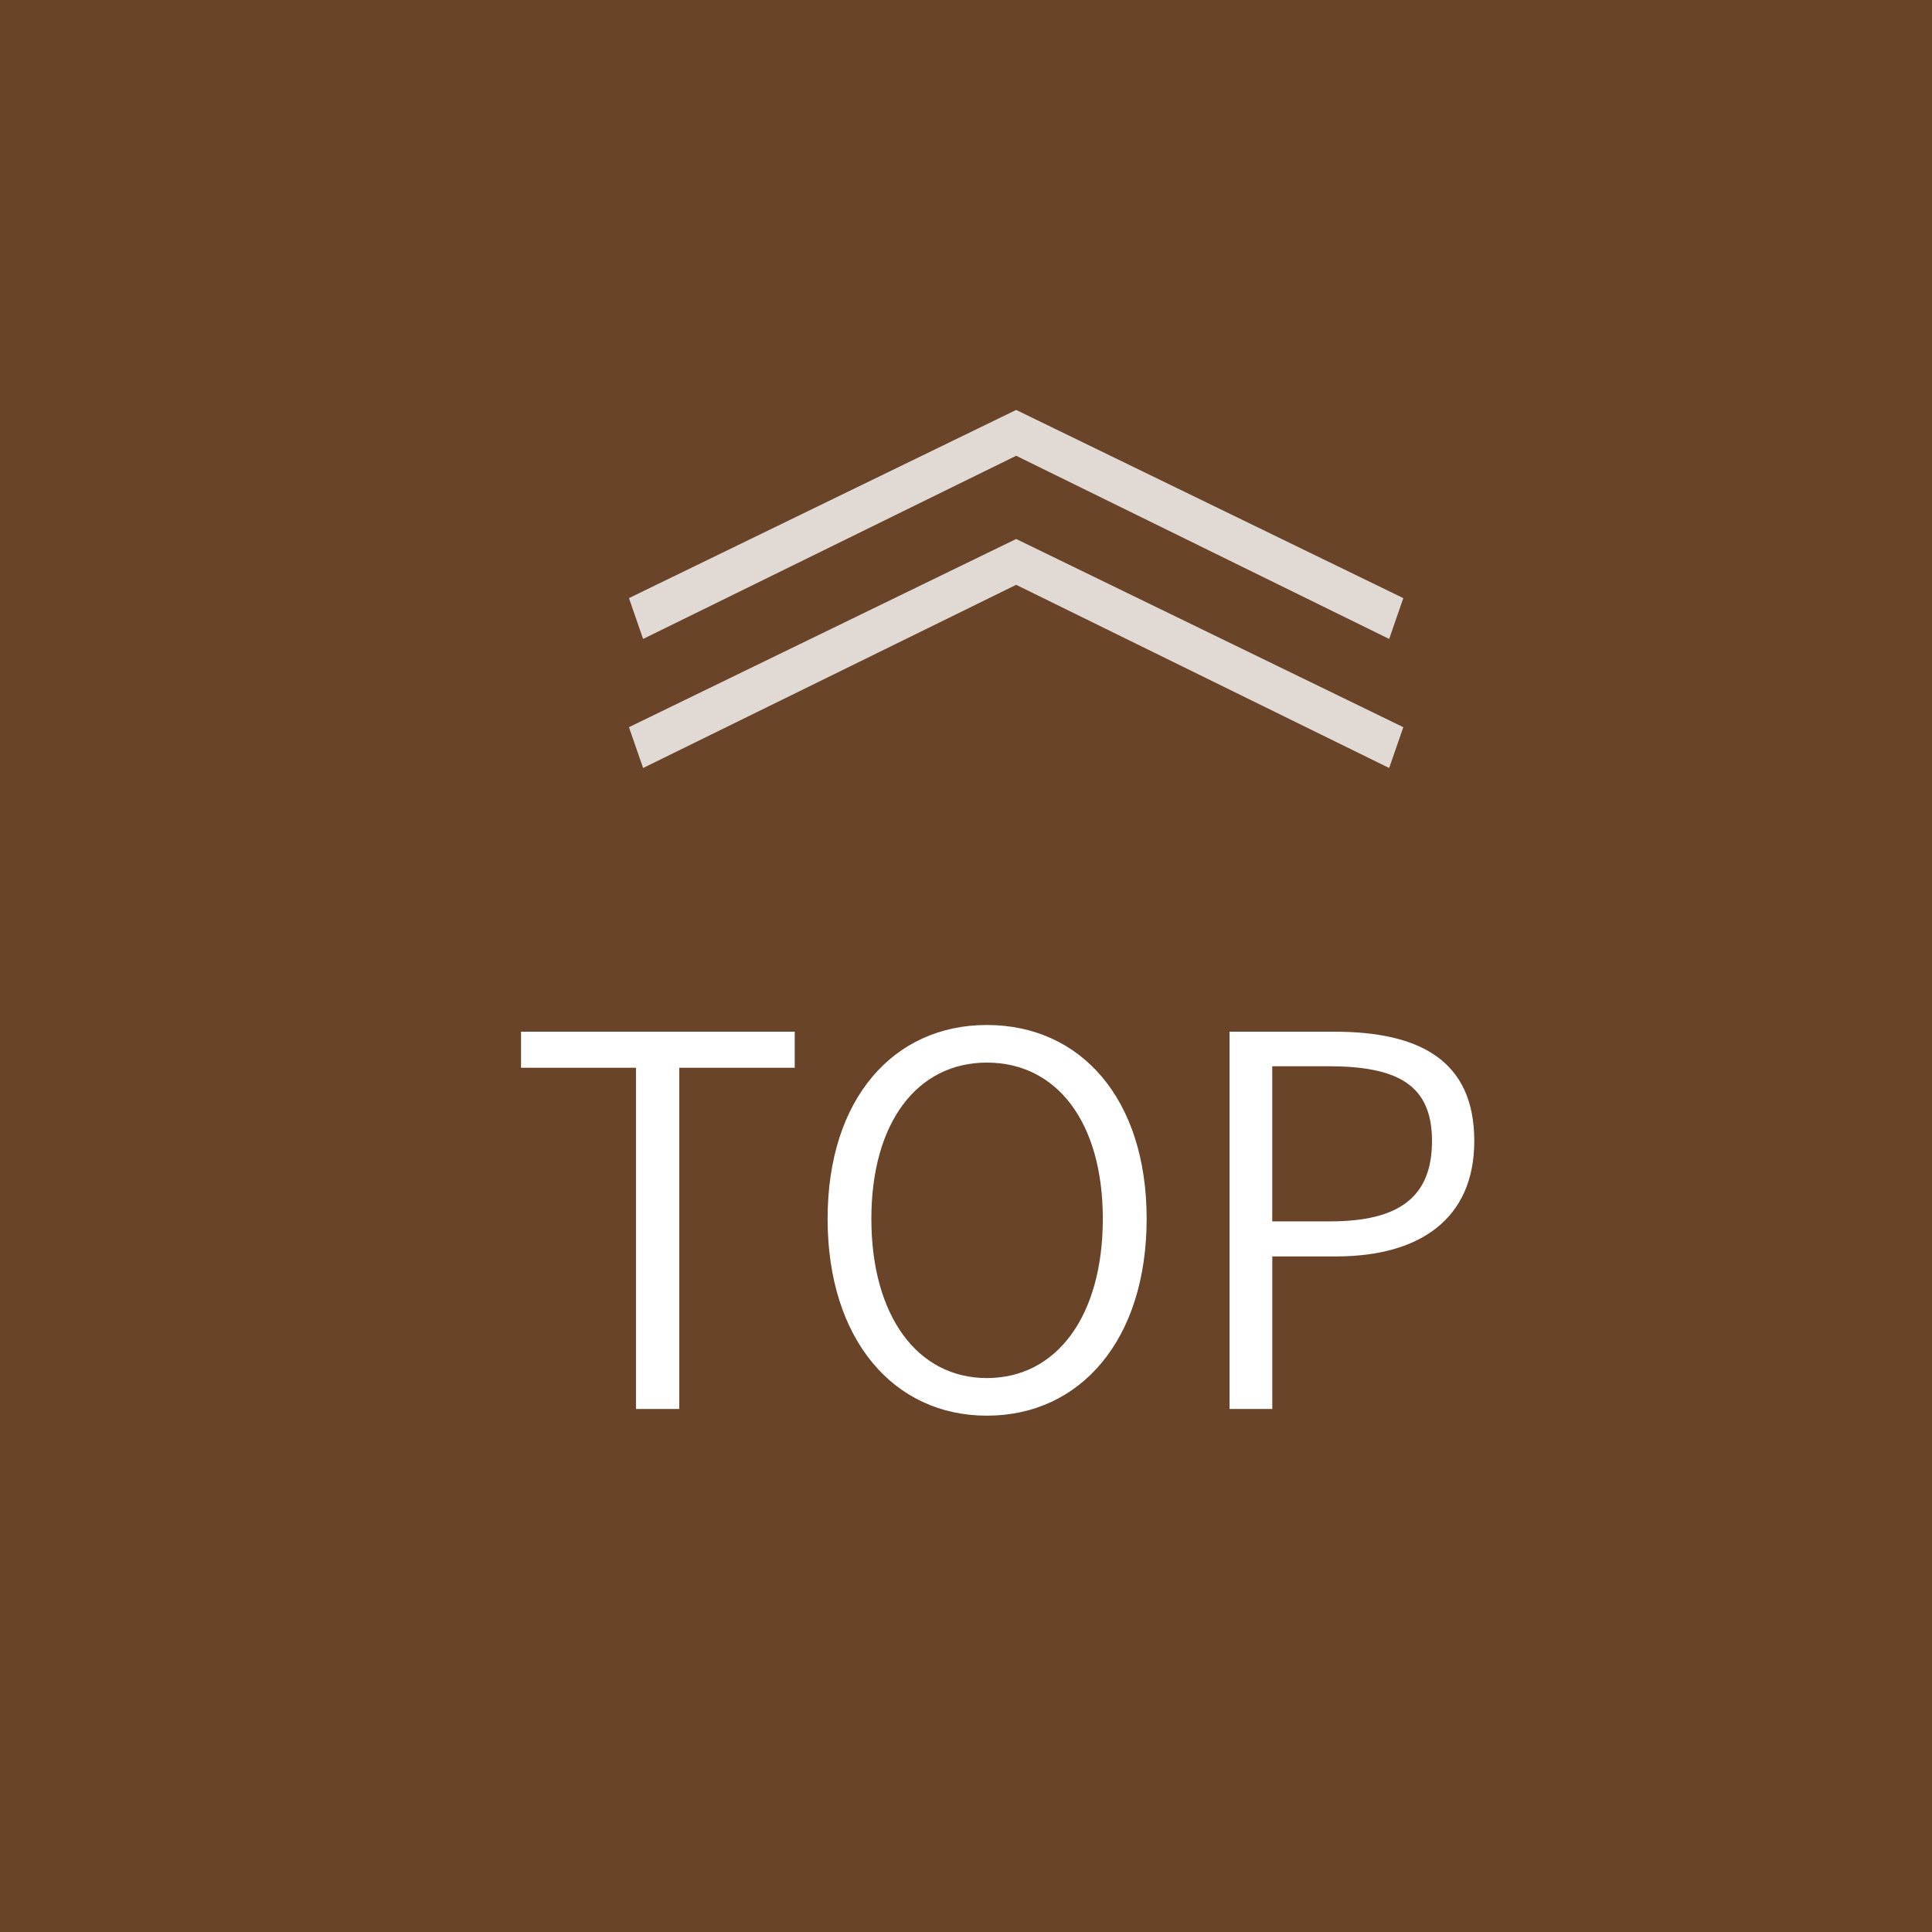
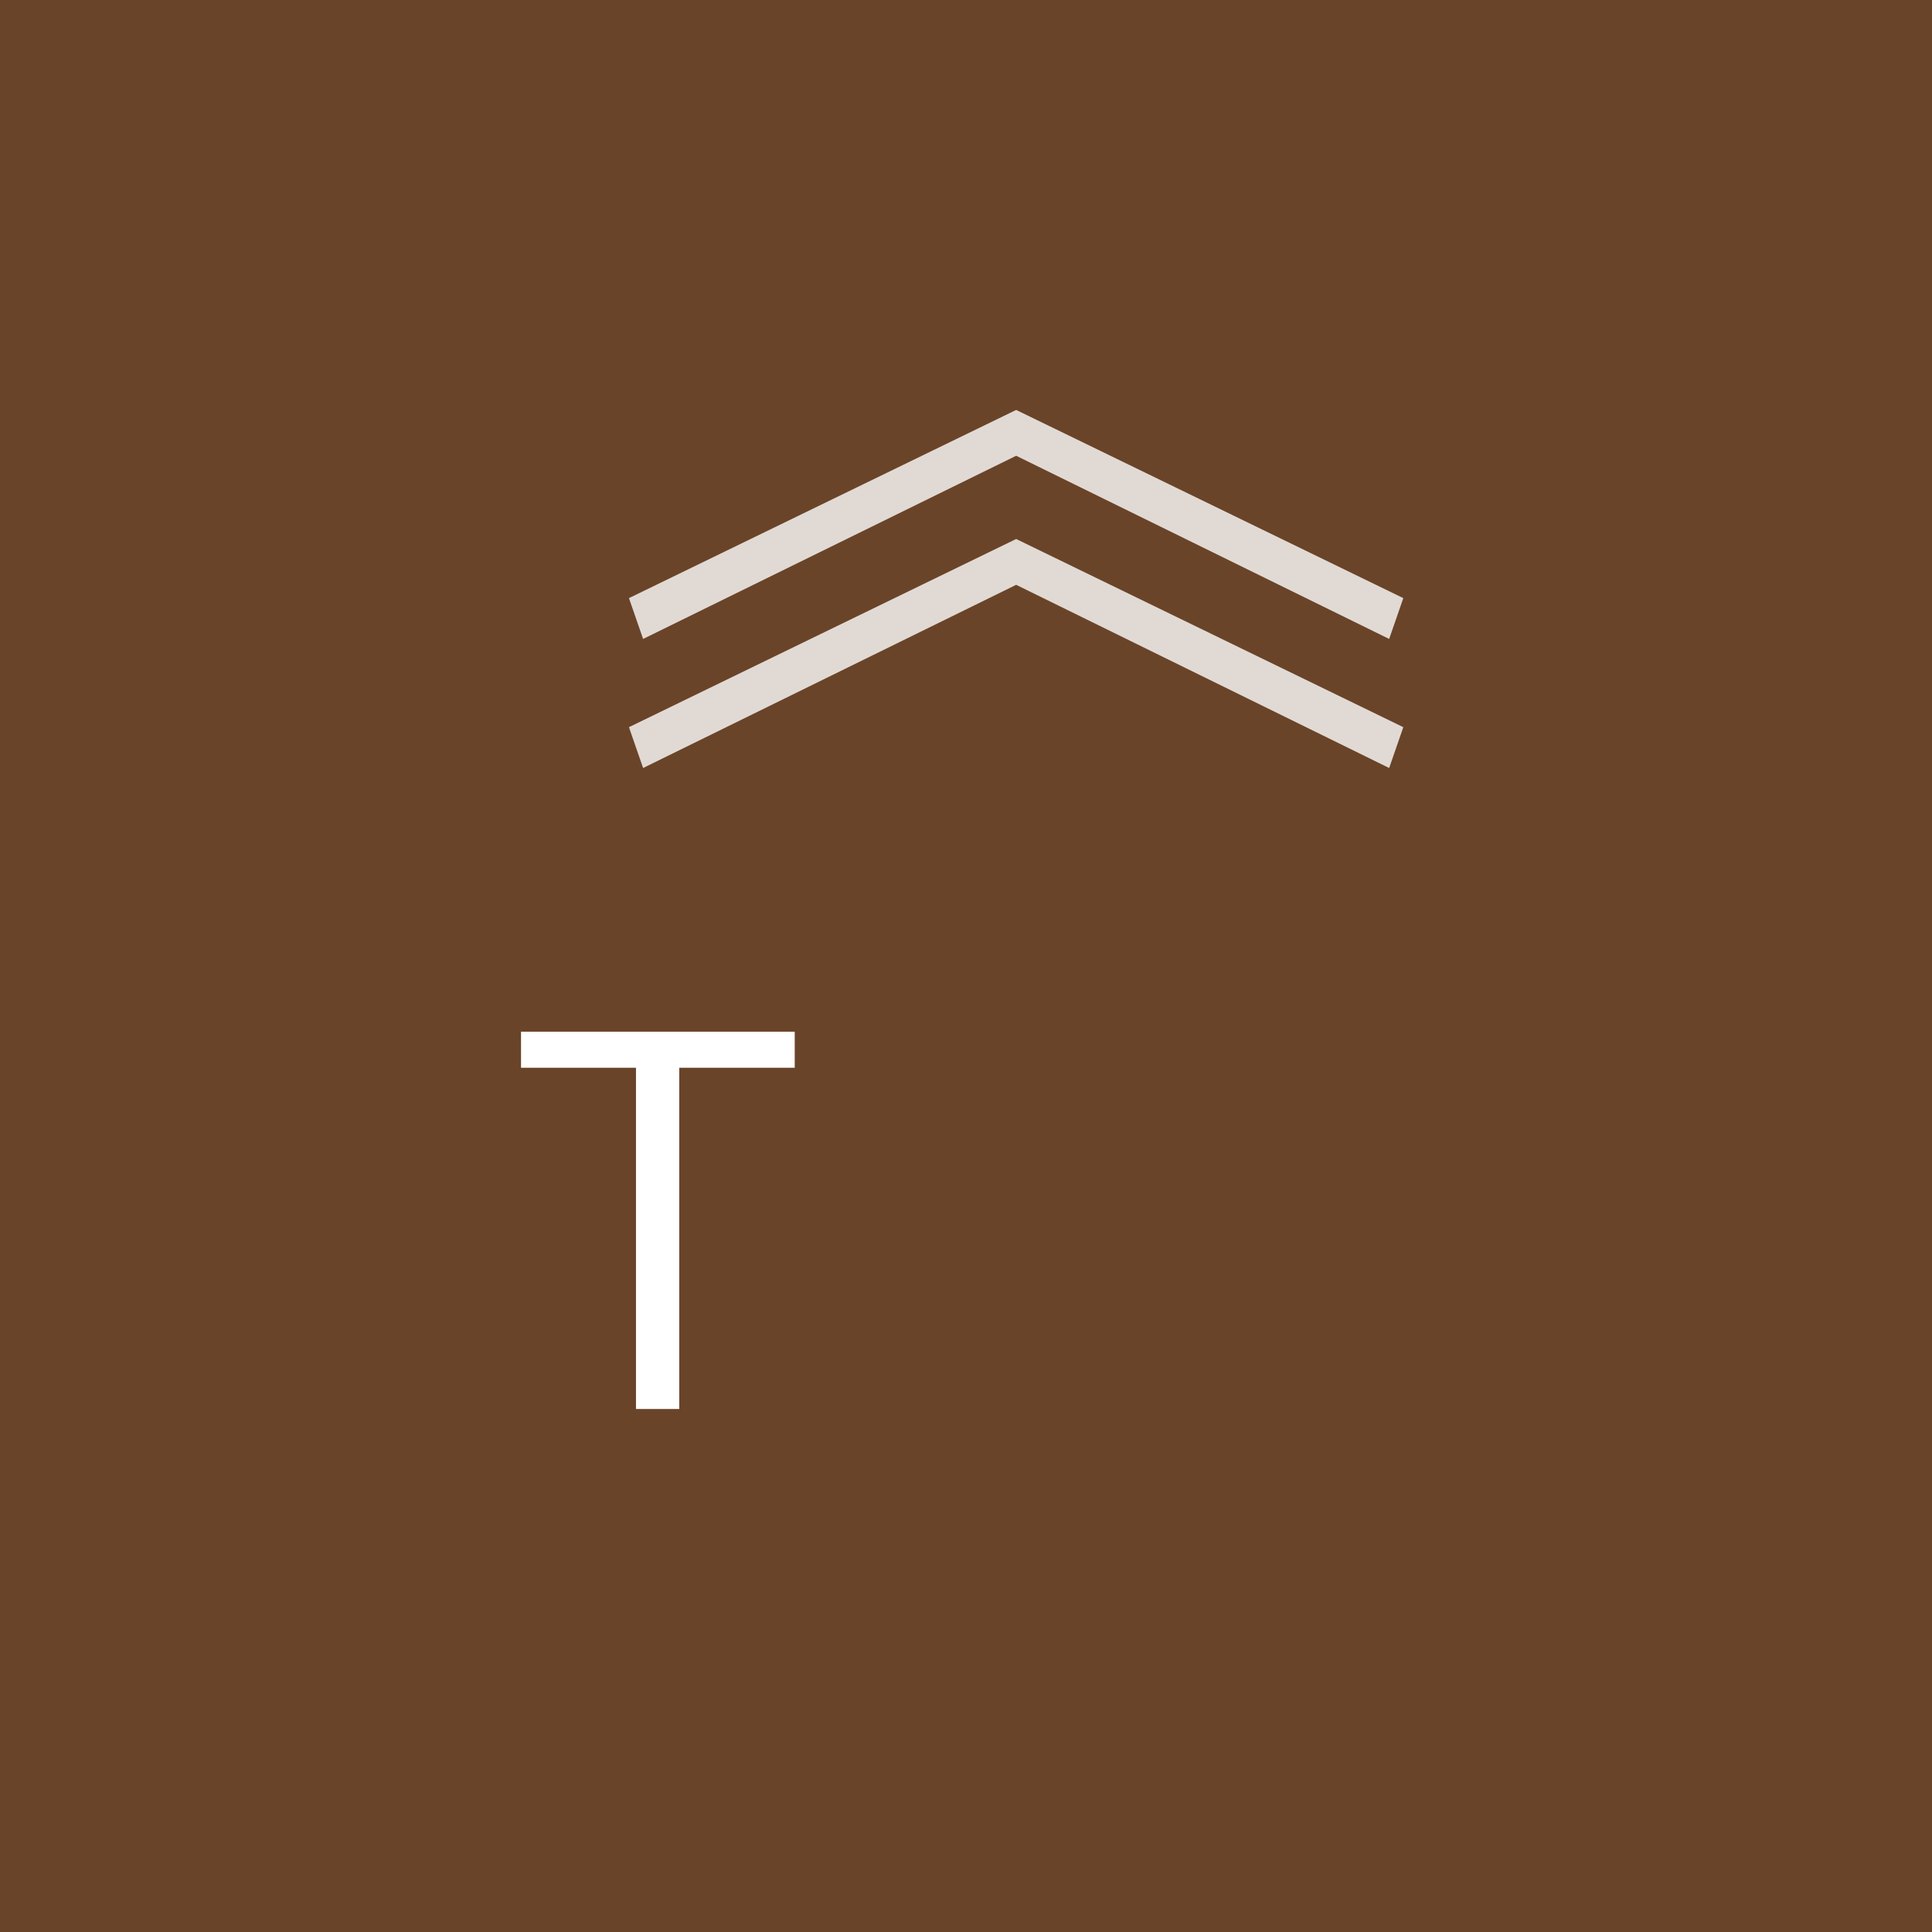
<svg xmlns="http://www.w3.org/2000/svg" version="1.1" id="圖層_1" x="0px" y="0px" width="60px" height="60px" viewBox="0 0 60 60" enable-background="new 0 0 60 60" xml:space="preserve">
  <g>
    <rect x="-0.249" y="-0.149" fill="#6A4429" width="60.498" height="60.499" />
    <g>
      <path fill="#FFFFFF" d="M19.751,33.16h-3.57v-1.12h8.5v1.12h-3.586v10.597h-1.344V33.16z" />
-       <path fill="#FFFFFF" d="M25.702,37.851c0-3.729,2.049-6.019,4.945-6.019c2.914,0,4.963,2.289,4.963,6.019    c0,3.745-2.049,6.114-4.963,6.114C27.751,43.965,25.702,41.596,25.702,37.851z M34.249,37.851c0-2.993-1.424-4.851-3.602-4.851    c-2.16,0-3.586,1.857-3.586,4.851c0,3.009,1.426,4.946,3.586,4.946C32.825,42.797,34.249,40.859,34.249,37.851z" />
-       <path fill="#FFFFFF" d="M38.183,32.04h3.248c2.643,0,4.354,0.881,4.354,3.394c0,2.433-1.711,3.585-4.289,3.585h-1.984v4.738    h-1.328V32.04z M41.304,37.931c2.145,0,3.168-0.753,3.168-2.497c0-1.761-1.088-2.321-3.232-2.321h-1.729v4.818H41.304z" />
    </g>
    <g opacity="0.8">
      <path fill="#FFFFFF" d="M43.142,19.843l-11.584-5.689l-11.586,5.689l-0.439-1.268l12.025-5.844l12.023,5.844L43.142,19.843z     M43.142,23.851l-11.584-5.689l-11.586,5.689l-0.439-1.268l12.025-5.844l12.023,5.844L43.142,23.851z" />
    </g>
  </g>
</svg>